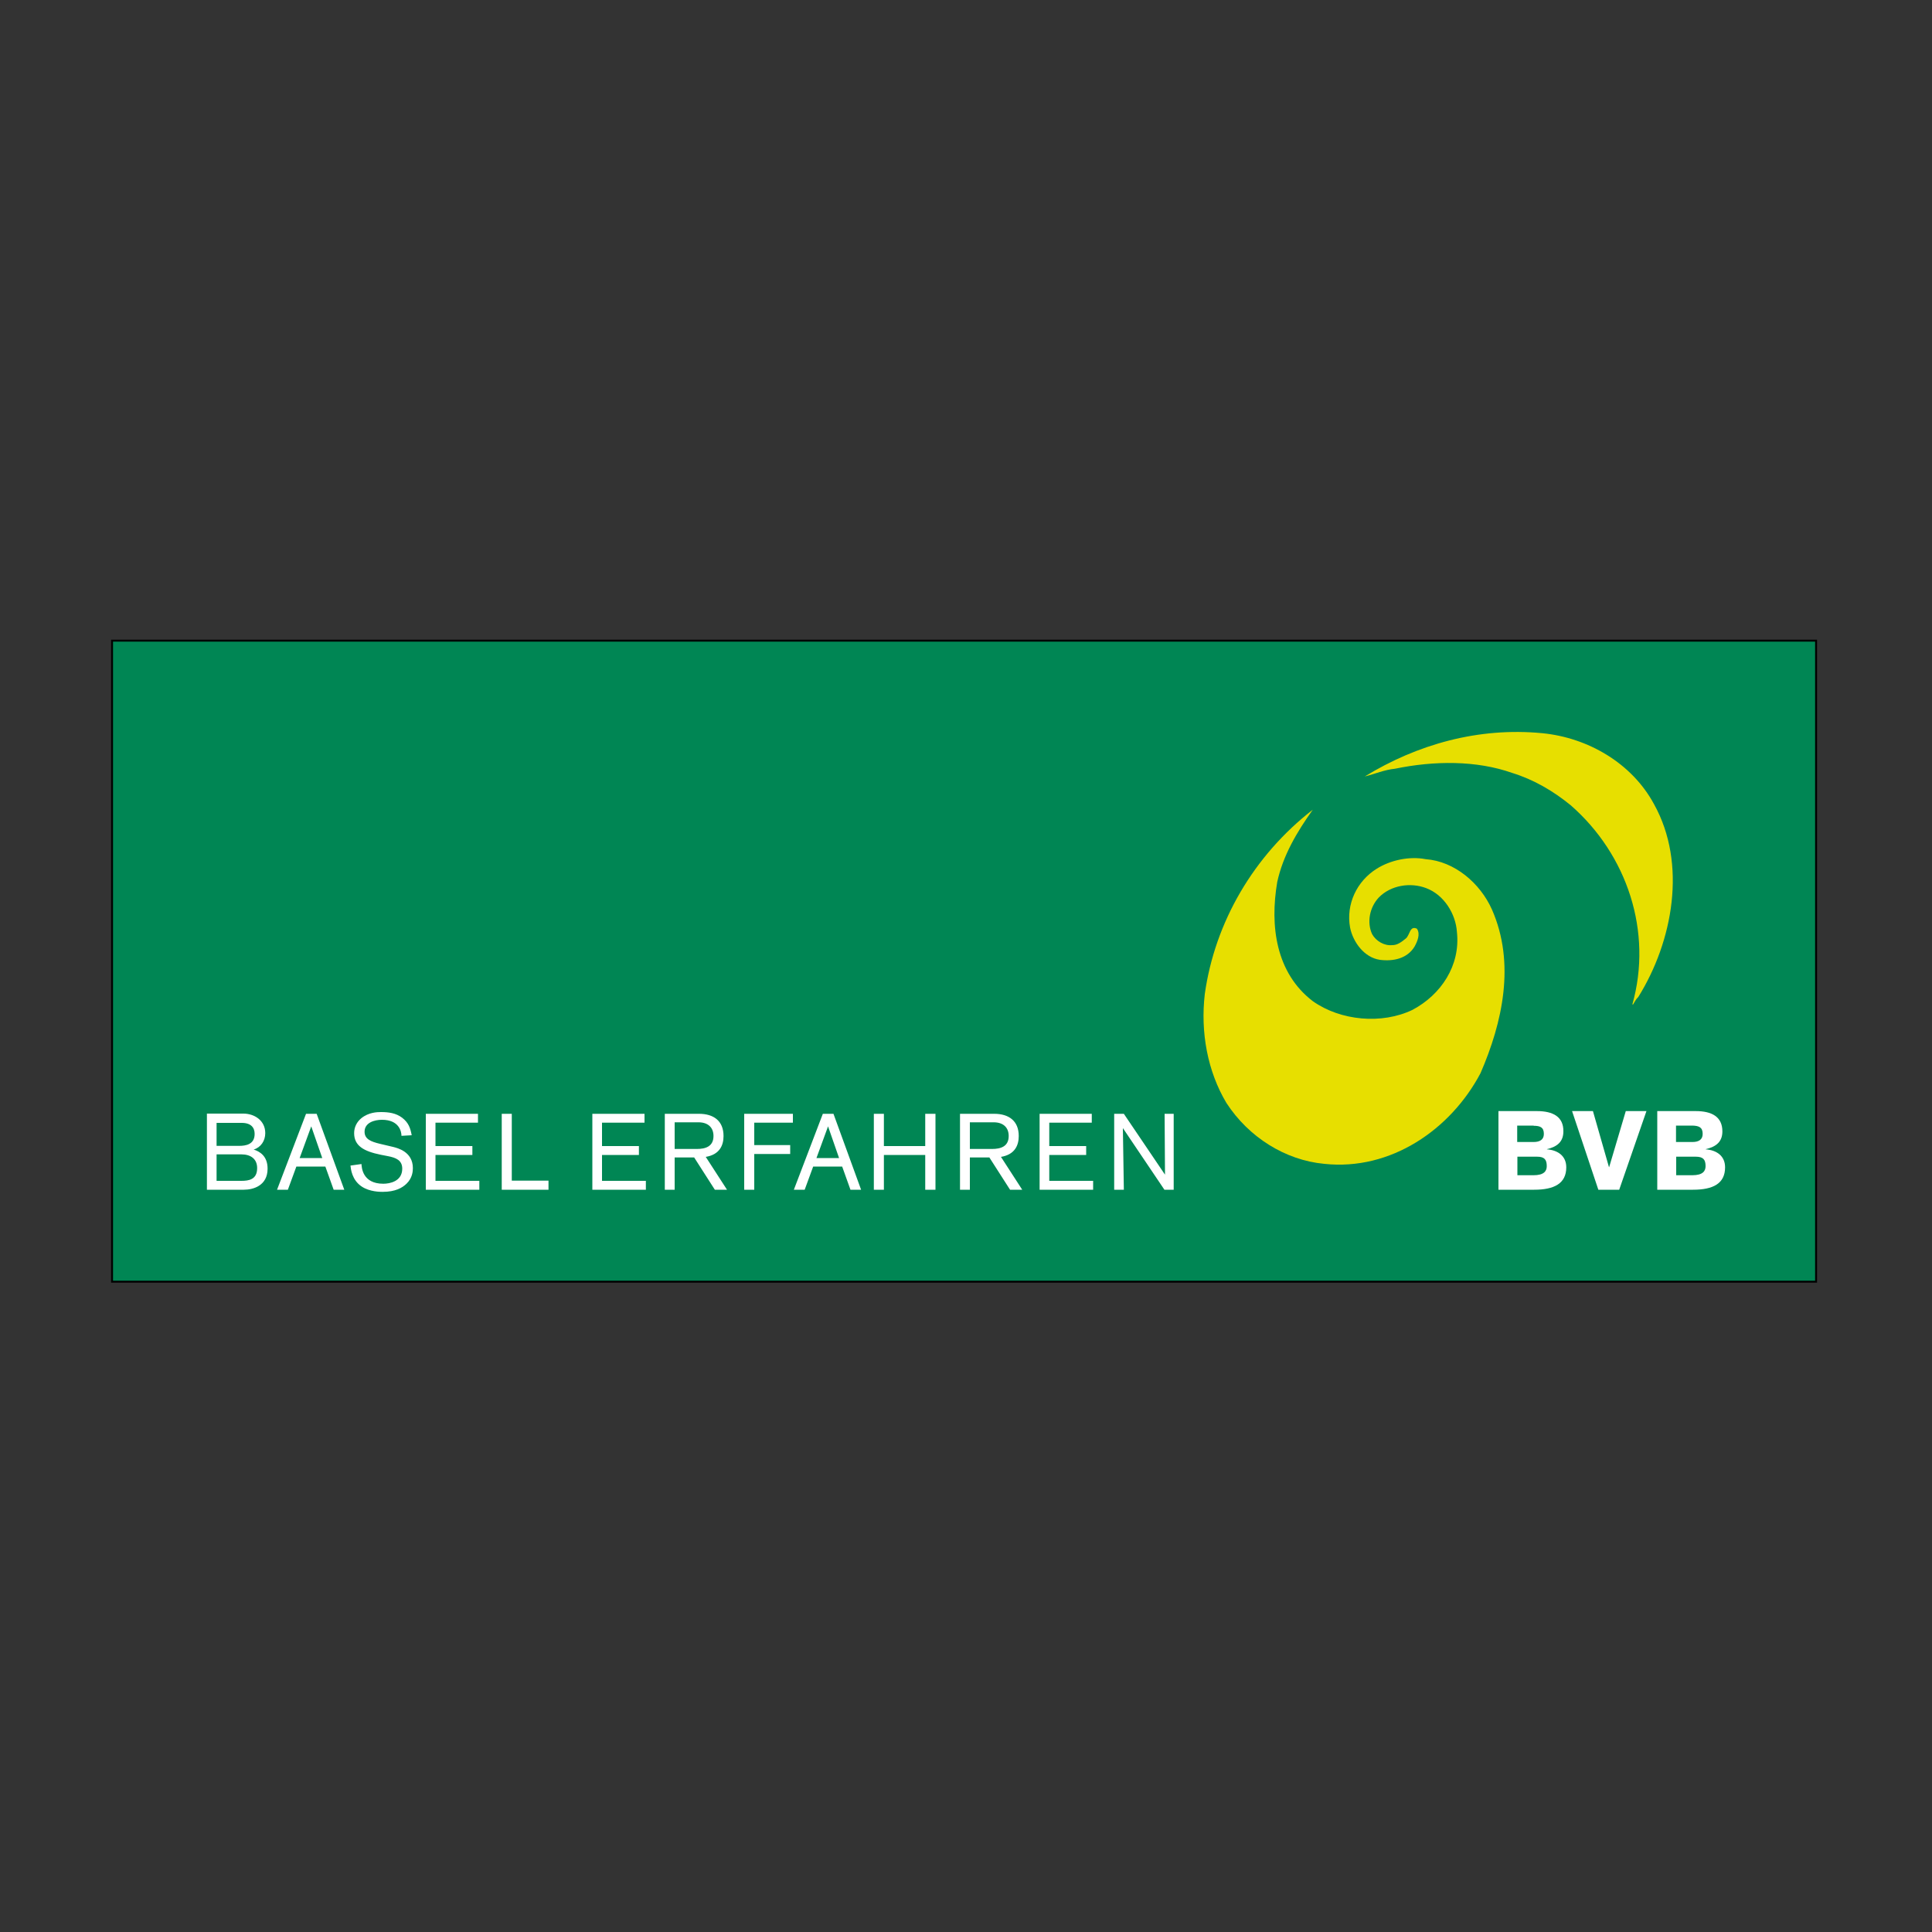
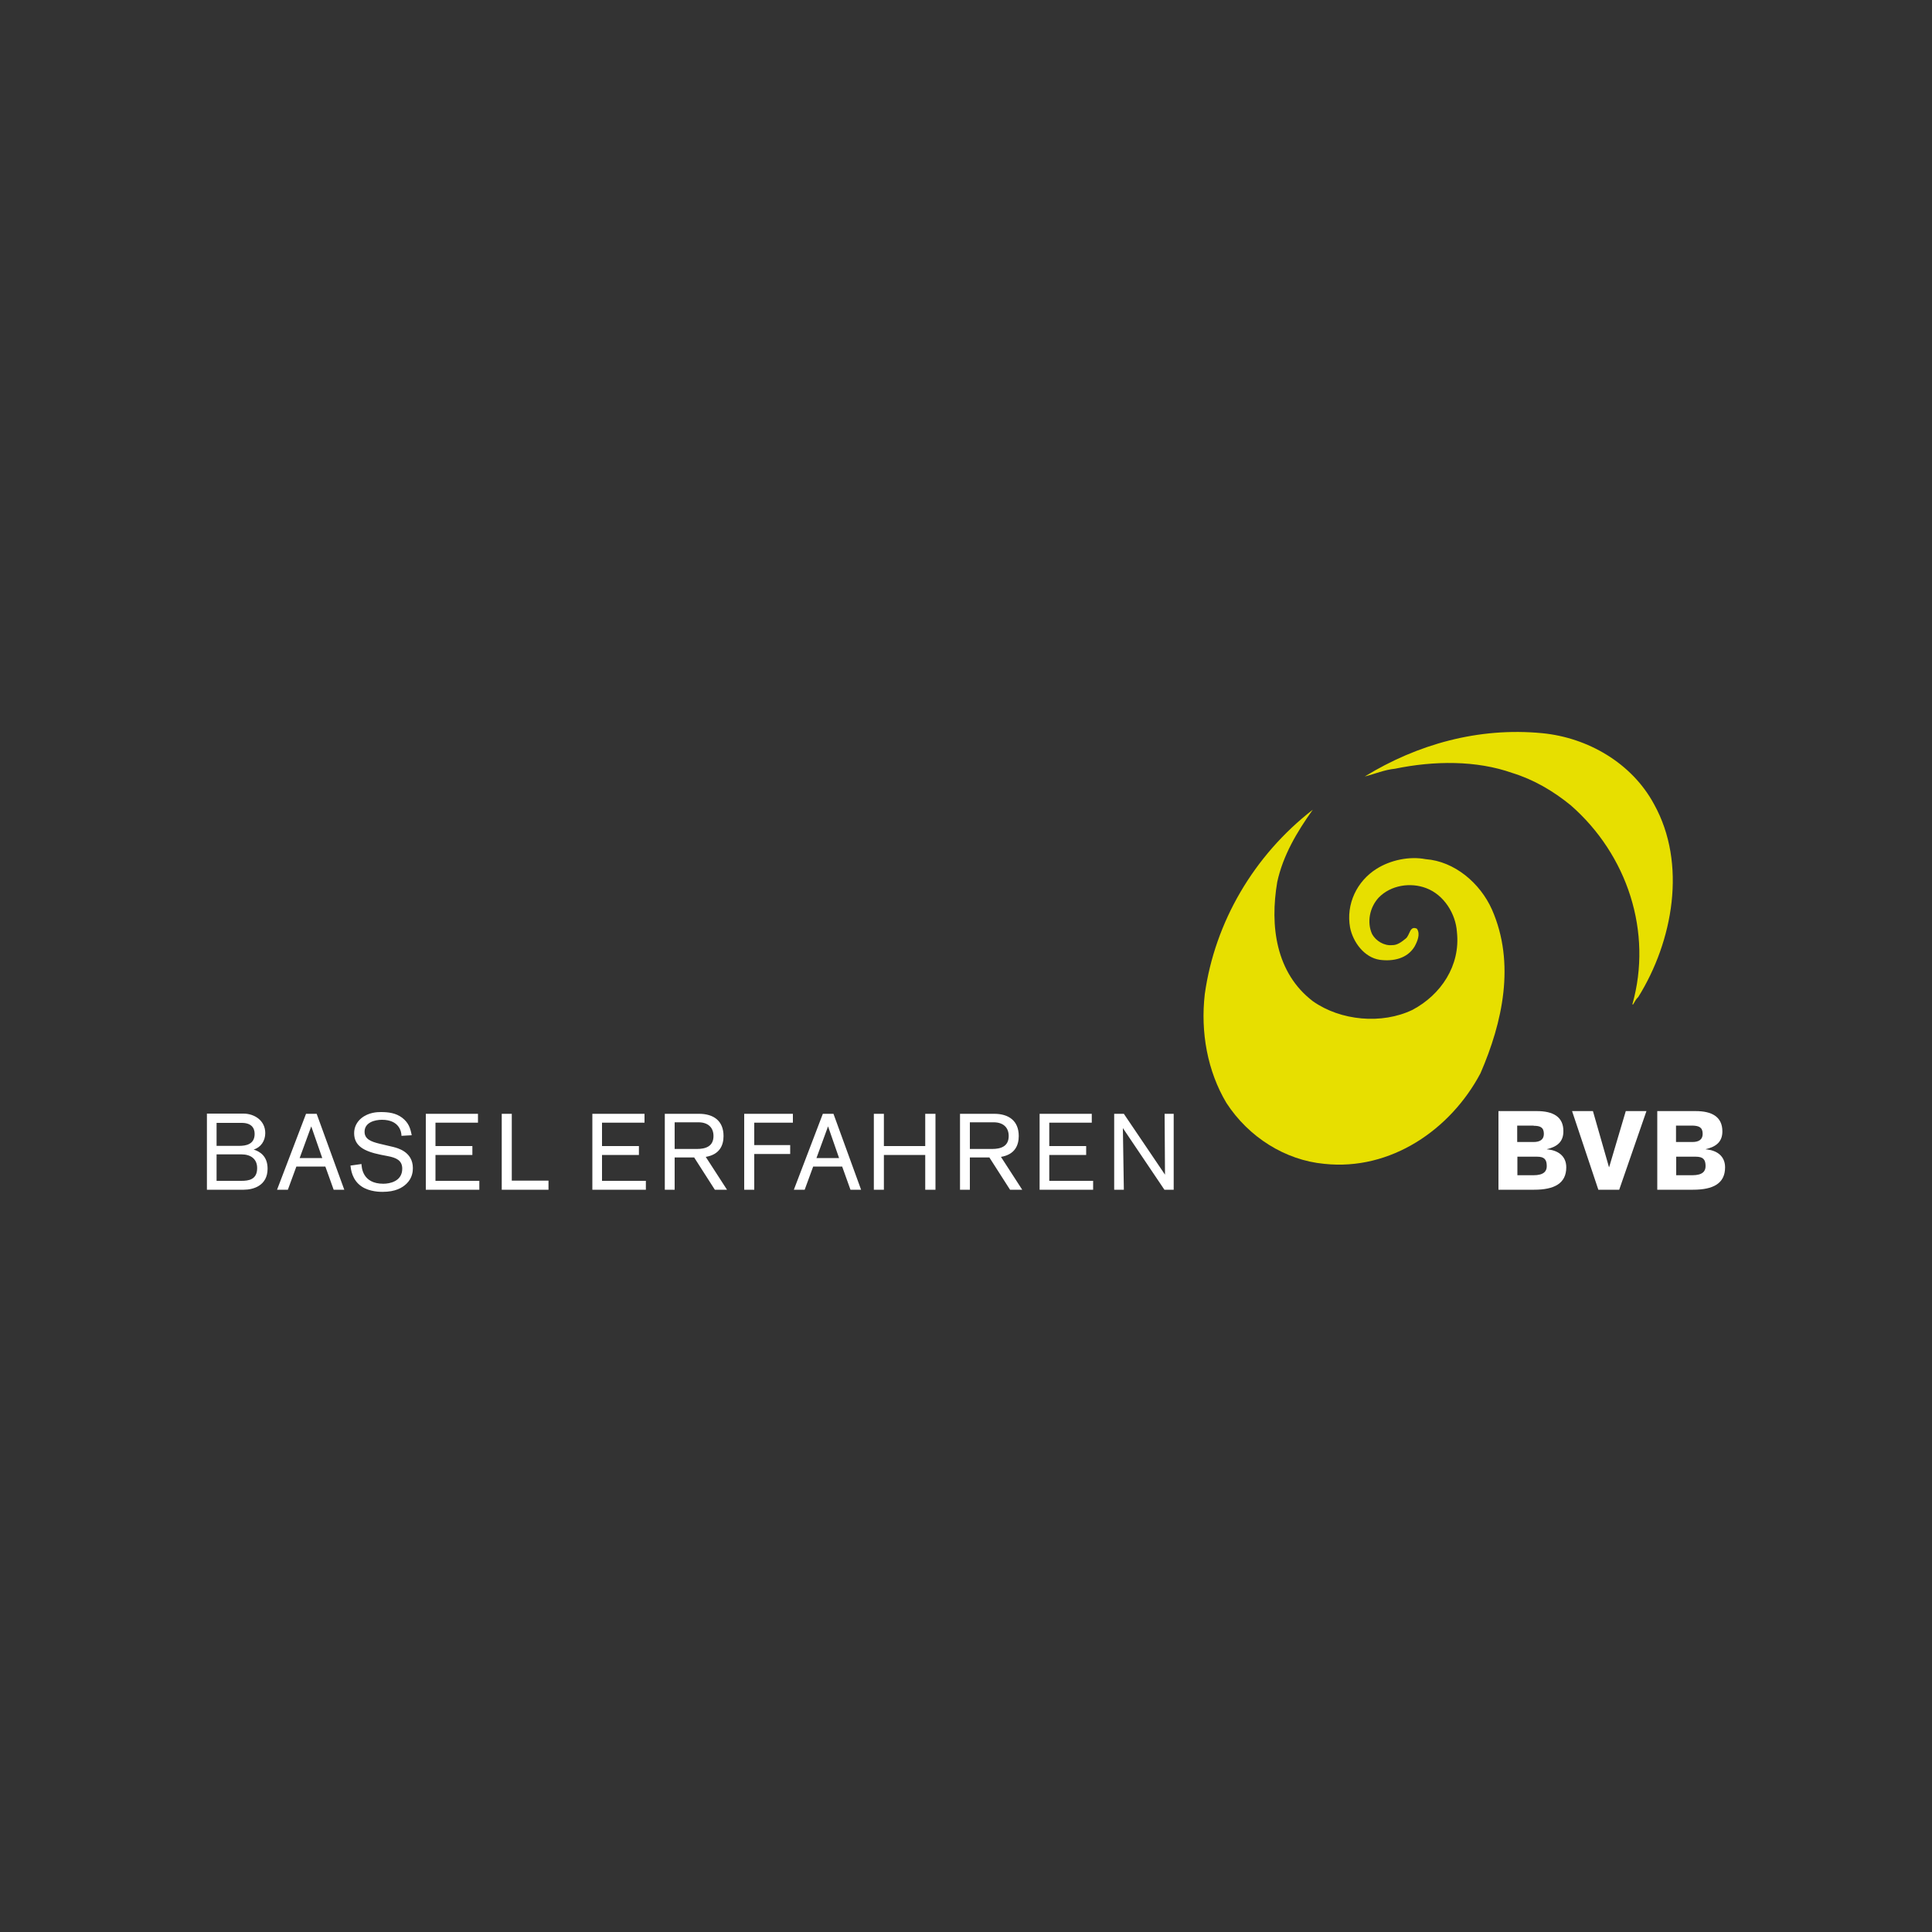
<svg xmlns="http://www.w3.org/2000/svg" xmlns:xlink="http://www.w3.org/1999/xlink" version="1.1" x="0px" y="0px" viewBox="0 0 1000 1000" style="enable-background:new 0 0 1000 1000;" xml:space="preserve">
  <rect x="0" y="0" width="1000" height="1000" fill="#333333" stroke="none" />
  <style type="text/css">
	.st0{fill:#008654;stroke:#000000;stroke-miterlimit:10;}
	.st1{fill:#E7DF00;}
	.st2{fill:#FFFFFF;}
	.st3{display:none;}
	.st4{display:inline;fill:#9E9E9E;stroke:#000000;stroke-miterlimit:10;}
	.st5{display:inline;}
	.st6{display:inline;fill:#E7DF00;}
	.st7{display:inline;fill:#FFFFFF;}
	.st8{display:inline;fill:#9E9E9E;}
</style>
  <g id="Ebene_1_Kopie">
-     <rect x="58" y="331.6" class="st0" width="882" height="331.8" />
    <g>
      <defs>
        <rect id="SVGID_1_" x="58" y="331.6" width="882" height="331.8" />
      </defs>
      <clipPath id="SVGID_2_">
        <use xlink:href="#SVGID_1_" style="overflow:visible;" />
      </clipPath>
    </g>
    <path class="st1" d="M848,516c17.9-28.8,25.3-68.9,8.1-99.8c-11.5-21.3-34.3-34.4-57.8-36.7c-33.1-3.2-64.8,5.8-91.9,22.4   c5.2-1.3,10.3-3.5,15.6-4c20.3-4.2,42.2-4.4,60.8,2.2c11,3.4,21,9.2,30.2,16.7c29.3,25.6,42.5,65.6,31.9,103.1h0.4   C846.1,518.6,846.7,517.2,848,516L848,516z M712.5,449.7c-10.2,6.4-15.9,18.3-13.7,30.4c1.5,7.5,7.3,15.5,15.4,16.7   c6.9,0.9,14.2-0.6,18-6.9c1.4-2.6,3.1-6.4,1.2-9.2c-3.8-1.8-3.6,3.4-5.8,5.1c-2,1.6-4.3,3.5-7.1,3.4c-4,0.4-8.3-2.1-10.3-5.7   c-2.8-6.1-1.3-13.8,3.4-18.9c6.3-6.5,16.5-8,24.6-4.9c9.3,3.5,15.3,13.4,15.9,22.7c1.9,17.4-8.3,32.5-23,40.3   c-15.8,7.6-37.2,5.7-51.6-4.5c-19.1-14.6-22.3-38.9-18.4-61.7c3-13.8,10.2-25.9,18.4-37.4c-30.6,23.7-50.7,58.3-55.9,95.4   c-2.3,19.8,1.4,40,11.2,56.4c11.5,17.7,30.4,29.6,50.6,31.5c34.5,3.7,65.5-17.8,80.9-46.9c11.4-26.3,18.2-56.9,5.9-84.8   c-6.1-13.6-19.3-24.9-34.3-26C729.6,443.1,719.8,445.1,712.5,449.7L712.5,449.7z" />
    <path class="st2" d="M891.5,585.6c0-7.6-5.5-10.5-13.8-10.5h-19.9v40.7h18.5c10.4,0,16.6-3.2,16.6-11.6c0-6-4.5-8.9-10-9.3v-0.1   C888.5,593.5,891.5,590.8,891.5,585.6L891.5,585.6z M881.3,586.9c0,3-2.1,4.2-5.3,4.2h-8.5v-8.5h8.5   C879.4,582.7,881.3,583.5,881.3,586.9L881.3,586.9z M882.8,603.6c0,2.6-1.5,4.7-6.9,4.7h-8.3v-9.6h10.1   C881.6,598.7,882.8,600.2,882.8,603.6L882.8,603.6z M795.5,575.1h-19.9v40.7h18.5c10.3,0,16.6-3.2,16.6-11.6c0-6-4.5-8.9-10-9.3   v-0.1c5.5-1.3,8.5-4,8.5-9.2C809.3,578,803.8,575.1,795.5,575.1L795.5,575.1z M785.5,598.7h10.1c3.8,0,5,1.5,5,4.9   c0,2.6-1.5,4.7-6.9,4.7h-8.3V598.7L785.5,598.7z M793.8,582.7c3.4,0,5.3,0.8,5.3,4.2c0,3-2.1,4.2-5.3,4.2h-8.5v-8.5H793.8   L793.8,582.7z M824.5,575.1h-10.8l13.6,40.7h10.8l14.1-40.7h-10.7l-8.6,29h-0.1L824.5,575.1L824.5,575.1z" />
    <path class="st2" d="M107.2,615.8h19c4.9,0,12.3-2.1,12.3-10.9c0-6.6-4.1-8.9-7.2-9.9c3.7-1.1,6-4.5,6-8.5   c0-6.6-5.7-10.1-11.3-10.1h-18.9V615.8L107.2,615.8z M112.1,593.1v-11.9h13c4.9,0,6.7,2.5,6.7,5.7c0,5.5-4.6,6.2-8.1,6.2H112.1   L112.1,593.1z M112.1,611.2v-13.7h12.9c4.7,0,8.1,2.3,8.1,7.1c0,6-4.4,6.6-8.2,6.6H112.1L112.1,611.2z M178.2,615.8l-14.3-39.3   h-5.5l-15,39.3h5.6l4.4-12h15l4.3,12H178.2L178.2,615.8z M166.8,599.4h-11.7l6-16.4L166.8,599.4L166.8,599.4z M181.4,603.3   c0.2,1.7,0.7,7.5,5.9,10.9c4.1,2.7,9.5,2.7,10.7,2.7c6.7,0,10.2-2.1,12.4-4.2c3.1-3,3.3-6.5,3.3-8.1c0-8.6-8.2-10.4-10-10.9   l-7.2-1.7c-4.5-1.1-7.8-2.4-7.8-6.2c0-4.8,5.2-6.2,9-6.2c8.9,0,10.1,6.1,10.1,8.3l5.3-0.3c-0.7-3.7-1.6-6.5-5-9.1   c-3.2-2.4-7-2.9-10.9-2.9c-1.9,0-6.4,0.1-10.2,3.2c-2.3,1.9-3.7,4.6-3.7,7.7c0,6.6,5,9.4,13.8,11.2l3.6,0.7   c4.2,0.8,7.5,2.1,7.5,6.5c0,6.6-6.5,7.8-9.8,7.8c-10.9,0-11.2-8.6-11.3-10.2L181.4,603.3L181.4,603.3z M248.1,615.8v-4.6h-22.7   v-13.4h19.1v-4.6h-19.1v-12.1h22v-4.6h-27v39.3H248.1L248.1,615.8z M283.9,615.8v-4.7h-19v-34.6h-5.2v39.3H283.9L283.9,615.8z    M334.3,615.8v-4.6h-22.7v-13.4h19.1v-4.6h-19.1v-12.1h22v-4.6h-27v39.3H334.3L334.3,615.8z M376.3,615.8l-11-17   c7.2-1.2,9.2-6,9.2-10.8c0-7.9-5.2-11.5-12.7-11.5h-17.7v39.3h5.1v-16.7h10.1l10.7,16.7H376.3L376.3,615.8z M349.2,594.8v-13.9   h12.3c5,0,7.8,2.7,7.8,7.1c0,5.4-4.1,6.7-8.6,6.7H349.2L349.2,594.8z M410.4,581.2v-4.7h-25.2v39.3h5.2v-18.5H409v-4.6h-18.6v-11.6   H410.4L410.4,581.2z M445.7,615.8l-14.3-39.3h-5.5l-15,39.3h5.6l4.4-12h15l4.3,12H445.7L445.7,615.8z M434.3,599.4h-11.7l6-16.4   L434.3,599.4L434.3,599.4z M484.2,615.8v-39.3h-5.3v16.7h-21.4v-16.7h-5.2v39.3h5.2v-18h21.4v18H484.2L484.2,615.8z M529.1,615.8   l-11-17c7.2-1.2,9.2-6,9.2-10.8c0-7.9-5.2-11.5-12.7-11.5h-17.7v39.3h5.1v-16.7h10.1l10.7,16.7H529.1L529.1,615.8z M502,594.8   v-13.9h12.3c5,0,7.8,2.7,7.8,7.1c0,5.4-4.1,6.7-8.6,6.7H502L502,594.8z M565.8,615.8v-4.6h-22.7v-13.4h19.1v-4.6h-19.1v-12.1h22   v-4.6h-27v39.3H565.8L565.8,615.8z M607.5,615.8v-39.3h-4.7c0,1.2,0.2,31.5,0.2,31.5l-21.3-31.5h-5v39.3h5c0-0.8-0.5-31.9-0.5-31.9   l21.5,31.9H607.5L607.5,615.8z" />
  </g>
  <g id="grau" class="st3">
    <rect x="58" y="331.6" class="st4" width="882" height="331.8" />
    <g class="st5">
      <defs>
        <rect id="SVGID_3_" x="58" y="331.6" width="882" height="331.8" />
      </defs>
      <clipPath id="SVGID_4_">
        <use xlink:href="#SVGID_3_" style="overflow:visible;" />
      </clipPath>
    </g>
    <path class="st6" d="M848,516c17.9-28.8,25.3-68.9,8.1-99.8c-11.5-21.3-34.3-34.4-57.8-36.7c-33.1-3.2-64.8,5.8-91.9,22.4   c5.2-1.3,10.3-3.5,15.6-4c20.3-4.2,42.2-4.4,60.8,2.2c11,3.4,21,9.2,30.2,16.7c29.3,25.6,42.5,65.6,31.9,103.1h0.4   C846.1,518.6,846.7,517.2,848,516L848,516z M712.5,449.7c-10.2,6.4-15.9,18.3-13.7,30.4c1.5,7.5,7.3,15.5,15.4,16.7   c6.9,0.9,14.2-0.6,18-6.9c1.4-2.6,3.1-6.4,1.2-9.2c-3.8-1.8-3.6,3.4-5.8,5.1c-2,1.6-4.3,3.5-7.1,3.4c-4,0.4-8.3-2.1-10.3-5.7   c-2.8-6.1-1.3-13.8,3.4-18.9c6.3-6.5,16.5-8,24.6-4.9c9.3,3.5,15.3,13.4,15.9,22.7c1.9,17.4-8.3,32.5-23,40.3   c-15.8,7.6-37.2,5.7-51.6-4.5c-19.1-14.6-22.3-38.9-18.4-61.7c3-13.8,10.2-25.9,18.4-37.4c-30.6,23.7-50.7,58.3-55.9,95.4   c-2.3,19.8,1.4,40,11.2,56.4c11.5,17.7,30.4,29.6,50.6,31.5c34.5,3.7,65.5-17.8,80.9-46.9c11.4-26.3,18.2-56.9,5.9-84.8   c-6.1-13.6-19.3-24.9-34.3-26C729.6,443.1,719.8,445.1,712.5,449.7L712.5,449.7z" />
    <path class="st7" d="M891.5,585.6c0-7.6-5.5-10.5-13.8-10.5h-19.9v40.7h18.5c10.4,0,16.6-3.2,16.6-11.6c0-6-4.5-8.9-10-9.3v-0.1   C888.5,593.5,891.5,590.8,891.5,585.6L891.5,585.6z M881.3,586.9c0,3-2.1,4.2-5.3,4.2h-8.5v-8.5h8.5   C879.4,582.7,881.3,583.5,881.3,586.9L881.3,586.9z M882.8,603.6c0,2.6-1.5,4.7-6.9,4.7h-8.3v-9.6h10.1   C881.6,598.7,882.8,600.2,882.8,603.6L882.8,603.6z M795.5,575.1h-19.9v40.7h18.5c10.3,0,16.6-3.2,16.6-11.6c0-6-4.5-8.9-10-9.3   v-0.1c5.5-1.3,8.5-4,8.5-9.2C809.3,578,803.8,575.1,795.5,575.1L795.5,575.1z M785.5,598.7h10.1c3.8,0,5,1.5,5,4.9   c0,2.6-1.5,4.7-6.9,4.7h-8.3V598.7L785.5,598.7z M793.8,582.7c3.4,0,5.3,0.8,5.3,4.2c0,3-2.1,4.2-5.3,4.2h-8.5v-8.5H793.8   L793.8,582.7z M824.5,575.1h-10.8l13.6,40.7h10.8l14.1-40.7h-10.7l-8.6,29h-0.1L824.5,575.1L824.5,575.1z" />
    <path class="st7" d="M107.2,615.8h19c4.9,0,12.3-2.1,12.3-10.9c0-6.6-4.1-8.9-7.2-9.9c3.7-1.1,6-4.5,6-8.5   c0-6.6-5.7-10.1-11.3-10.1h-18.9V615.8L107.2,615.8z M112.1,593.1v-11.9h13c4.9,0,6.7,2.5,6.7,5.7c0,5.5-4.6,6.2-8.1,6.2H112.1   L112.1,593.1z M112.1,611.2v-13.7h12.9c4.7,0,8.1,2.3,8.1,7.1c0,6-4.4,6.6-8.2,6.6H112.1L112.1,611.2z M166.8,599.4h-11.7l6-16.4   L166.8,599.4L166.8,599.4z M181.4,603.3c0.2,1.7,0.7,7.5,5.9,10.9c4.1,2.7,9.5,2.7,10.7,2.7c6.7,0,10.2-2.1,12.4-4.2   c3.1-3,3.3-6.5,3.3-8.1c0-8.6-8.2-10.4-10-10.9l-7.2-1.7c-4.5-1.1-7.8-2.4-7.8-6.2c0-4.8,5.2-6.2,9-6.2c8.9,0,10.1,6.1,10.1,8.3   l5.3-0.3c-0.7-3.7-1.6-6.5-5-9.1c-3.2-2.4-7-2.9-10.9-2.9c-1.9,0-6.4,0.1-10.2,3.2c-2.3,1.9-3.7,4.6-3.7,7.7c0,6.6,5,9.4,13.8,11.2   l3.6,0.7c4.2,0.8,7.5,2.1,7.5,6.5c0,6.6-6.5,7.8-9.8,7.8c-10.9,0-11.2-8.6-11.3-10.2L181.4,603.3L181.4,603.3z M248.1,615.8v-4.6   h-22.7v-13.4h19.1v-4.6h-19.1v-12.1h22v-4.6h-27v39.3H248.1L248.1,615.8z M283.9,615.8v-4.7h-19v-34.6h-5.2v39.3H283.9L283.9,615.8   z M334.3,615.8v-4.6h-22.7v-13.4h19.1v-4.6h-19.1v-12.1h22v-4.6h-27v39.3H334.3L334.3,615.8z M376.3,615.8l-11-17   c7.2-1.2,9.2-6,9.2-10.8c0-7.9-5.2-11.5-12.7-11.5h-17.7v39.3h5.1v-16.7h10.1l10.7,16.7H376.3L376.3,615.8z M349.2,594.8v-13.9   h12.3c5,0,7.8,2.7,7.8,7.1c0,5.4-4.1,6.7-8.6,6.7H349.2L349.2,594.8z M410.4,581.2v-4.7h-25.2v39.3h5.2v-18.5H409v-4.6h-18.6v-11.6   H410.4L410.4,581.2z M445.7,615.8l-14.3-39.3h-5.5l-15,39.3h5.6l4.4-12h15l4.3,12H445.7L445.7,615.8z M434.3,599.4h-11.7l6-16.4   L434.3,599.4L434.3,599.4z M484.2,615.8v-39.3h-5.3v16.7h-21.4v-16.7h-5.2v39.3h5.2v-18h21.4v18H484.2L484.2,615.8z M529.1,615.8   l-11-17c7.2-1.2,9.2-6,9.2-10.8c0-7.9-5.2-11.5-12.7-11.5h-17.7v39.3h5.1v-16.7h10.1l10.7,16.7H529.1L529.1,615.8z M502,594.8   v-13.9h12.3c5,0,7.8,2.7,7.8,7.1c0,5.4-4.1,6.7-8.6,6.7H502L502,594.8z M565.8,615.8v-4.6h-22.7v-13.4h19.1v-4.6h-19.1v-12.1h22   v-4.6h-27v39.3H565.8L565.8,615.8z M607.5,615.8v-39.3h-4.7c0,1.2,0.2,31.5,0.2,31.5l-21.3-31.5h-5v39.3h5c0-0.8-0.5-31.9-0.5-31.9   l21.5,31.9H607.5L607.5,615.8z M178.2,615.8l-14.3-39.3h-5.5l-15,39.3h5.6l4.4-12h15l4.3,12H178.2L178.2,615.8z" />
    <path class="st7" d="M848,516c17.9-28.8,25.3-68.9,8.1-99.8c-11.5-21.3-34.3-34.4-57.8-36.7c-33.1-3.2-64.8,5.8-91.9,22.4   c5.2-1.3,10.3-3.5,15.6-4c20.3-4.2,42.2-4.4,60.8,2.2c11,3.4,21,9.2,30.2,16.7c29.3,25.6,42.5,65.6,31.9,103.1h0.4   C846.1,518.6,846.7,517.2,848,516L848,516z M712.5,449.7c-10.2,6.4-15.9,18.3-13.7,30.4c1.5,7.5,7.3,15.5,15.4,16.7   c6.9,0.9,14.2-0.6,18-6.9c1.4-2.6,3.1-6.4,1.2-9.2c-3.8-1.8-3.6,3.4-5.8,5.1c-2,1.6-4.3,3.5-7.1,3.4c-4,0.4-8.3-2.1-10.3-5.7   c-2.8-6.1-1.3-13.8,3.4-18.9c6.3-6.5,16.5-8,24.6-4.9c9.3,3.5,15.3,13.4,15.9,22.7c1.9,17.4-8.3,32.5-23,40.3   c-15.8,7.6-37.2,5.7-51.6-4.5c-19.1-14.6-22.3-38.9-18.4-61.7c3-13.8,10.2-25.9,18.4-37.4c-30.6,23.7-50.7,58.3-55.9,95.4   c-2.3,19.8,1.4,40,11.2,56.4c11.5,17.7,30.4,29.6,50.6,31.5c34.5,3.7,65.5-17.8,80.9-46.9c11.4-26.3,18.2-56.9,5.9-84.8   c-6.1-13.6-19.3-24.9-34.3-26C729.6,443.1,719.8,445.1,712.5,449.7L712.5,449.7z" />
    <path class="st7" d="M891.5,585.6c0-7.6-5.5-10.5-13.8-10.5h-19.9v40.7h18.5c10.4,0,16.6-3.2,16.6-11.6c0-6-4.5-8.9-10-9.3v-0.1   C888.5,593.5,891.5,590.8,891.5,585.6L891.5,585.6z M881.3,586.9c0,3-2.1,4.2-5.3,4.2h-8.5v-8.5h8.5   C879.4,582.7,881.3,583.5,881.3,586.9L881.3,586.9z M882.8,603.6c0,2.6-1.5,4.7-6.9,4.7h-8.3v-9.6h10.1   C881.6,598.7,882.8,600.2,882.8,603.6L882.8,603.6z M795.5,575.1h-19.9v40.7h18.5c10.3,0,16.6-3.2,16.6-11.6c0-6-4.5-8.9-10-9.3   v-0.1c5.5-1.3,8.5-4,8.5-9.2C809.3,578,803.8,575.1,795.5,575.1L795.5,575.1z M785.5,598.7h10.1c3.8,0,5,1.5,5,4.9   c0,2.6-1.5,4.7-6.9,4.7h-8.3V598.7L785.5,598.7z M793.8,582.7c3.4,0,5.3,0.8,5.3,4.2c0,3-2.1,4.2-5.3,4.2h-8.5v-8.5H793.8   L793.8,582.7z M824.5,575.1h-10.8l13.6,40.7h10.8l14.1-40.7h-10.7l-8.6,29h-0.1L824.5,575.1L824.5,575.1z" />
    <path class="st7" d="M181.4,603.3c0.2,1.7,0.7,7.5,5.9,10.9c4.1,2.7,9.5,2.7,10.7,2.7c6.7,0,10.2-2.1,12.4-4.2   c3.1-3,3.3-6.5,3.3-8.1c0-8.6-8.2-10.4-10-10.9l-7.2-1.7c-4.5-1.1-7.8-2.4-7.8-6.2c0-4.8,5.2-6.2,9-6.2c8.9,0,10.1,6.1,10.1,8.3   l5.3-0.3c-0.7-3.7-1.6-6.5-5-9.1c-3.2-2.4-7-2.9-10.9-2.9c-1.9,0-6.4,0.1-10.2,3.2c-2.3,1.9-3.7,4.6-3.7,7.7c0,6.6,5,9.4,13.8,11.2   l3.6,0.7c4.2,0.8,7.5,2.1,7.5,6.5c0,6.6-6.5,7.8-9.8,7.8c-10.9,0-11.2-8.6-11.3-10.2L181.4,603.3L181.4,603.3z" />
    <polygon class="st7" points="248.1,615.8 248.1,611.3 225.4,611.3 225.4,597.9 244.5,597.9 244.5,593.3 225.4,593.3 225.4,581.2    247.4,581.2 247.4,576.6 220.4,576.6 220.4,615.8 248.1,615.8  " />
    <polygon class="st7" points="283.9,615.8 283.9,611.2 264.9,611.2 264.9,576.6 259.6,576.6 259.6,615.8 283.9,615.8  " />
    <polygon class="st7" points="334.3,615.8 334.3,611.3 311.5,611.3 311.5,597.9 330.7,597.9 330.7,593.3 311.5,593.3 311.5,581.2    333.6,581.2 333.6,576.6 306.5,576.6 306.5,615.8 334.3,615.8  " />
-     <path class="st7" d="M376.3,615.8l-11-17c7.2-1.2,9.2-6,9.2-10.8c0-7.9-5.2-11.5-12.7-11.5h-17.7v39.3h5.1v-16.7h10.1l10.7,16.7   H376.3L376.3,615.8z" />
    <path class="st8" d="M349.2,594.8v-13.9h12.3c5,0,7.8,2.7,7.8,7.1c0,5.4-4.1,6.7-8.6,6.7H349.2L349.2,594.8z" />
    <polygon class="st7" points="410.4,581.2 410.4,576.6 385.2,576.6 385.2,615.8 390.5,615.8 390.5,597.4 409,597.4 409,592.8    390.5,592.8 390.5,581.2 410.4,581.2  " />
    <polygon class="st7" points="445.7,615.8 431.4,576.6 425.9,576.6 410.9,615.8 416.5,615.8 420.9,603.8 435.9,603.8 440.2,615.8    445.7,615.8  " />
    <polygon class="st8" points="434.3,599.4 422.6,599.4 428.6,583 434.3,599.4  " />
-     <polygon class="st7" points="484.2,615.8 484.2,576.6 478.9,576.6 478.9,593.3 457.6,593.3 457.6,576.6 452.4,576.6 452.4,615.8    457.6,615.8 457.6,597.9 478.9,597.9 478.9,615.8 484.2,615.8  " />
    <path class="st7" d="M529.1,615.8l-11-17c7.2-1.2,9.2-6,9.2-10.8c0-7.9-5.2-11.5-12.7-11.5h-17.7v39.3h5.1v-16.7h10.1l10.7,16.7   H529.1L529.1,615.8z" />
    <path class="st8" d="M502,594.8v-13.9h12.3c5,0,7.8,2.7,7.8,7.1c0,5.4-4.1,6.7-8.6,6.7H502L502,594.8z" />
    <polygon class="st7" points="565.8,615.8 565.8,611.3 543.1,611.3 543.1,597.9 562.3,597.9 562.3,593.3 543.1,593.3 543.1,581.2    565.2,581.2 565.2,576.6 538.1,576.6 538.1,615.8 565.8,615.8  " />
    <path class="st7" d="M607.5,615.8v-39.3h-4.7c0,1.2,0.2,31.5,0.2,31.5l-21.3-31.5h-5v39.3h5c0-0.8-0.5-31.9-0.5-31.9l21.5,31.9   H607.5L607.5,615.8z" />
  </g>
</svg>